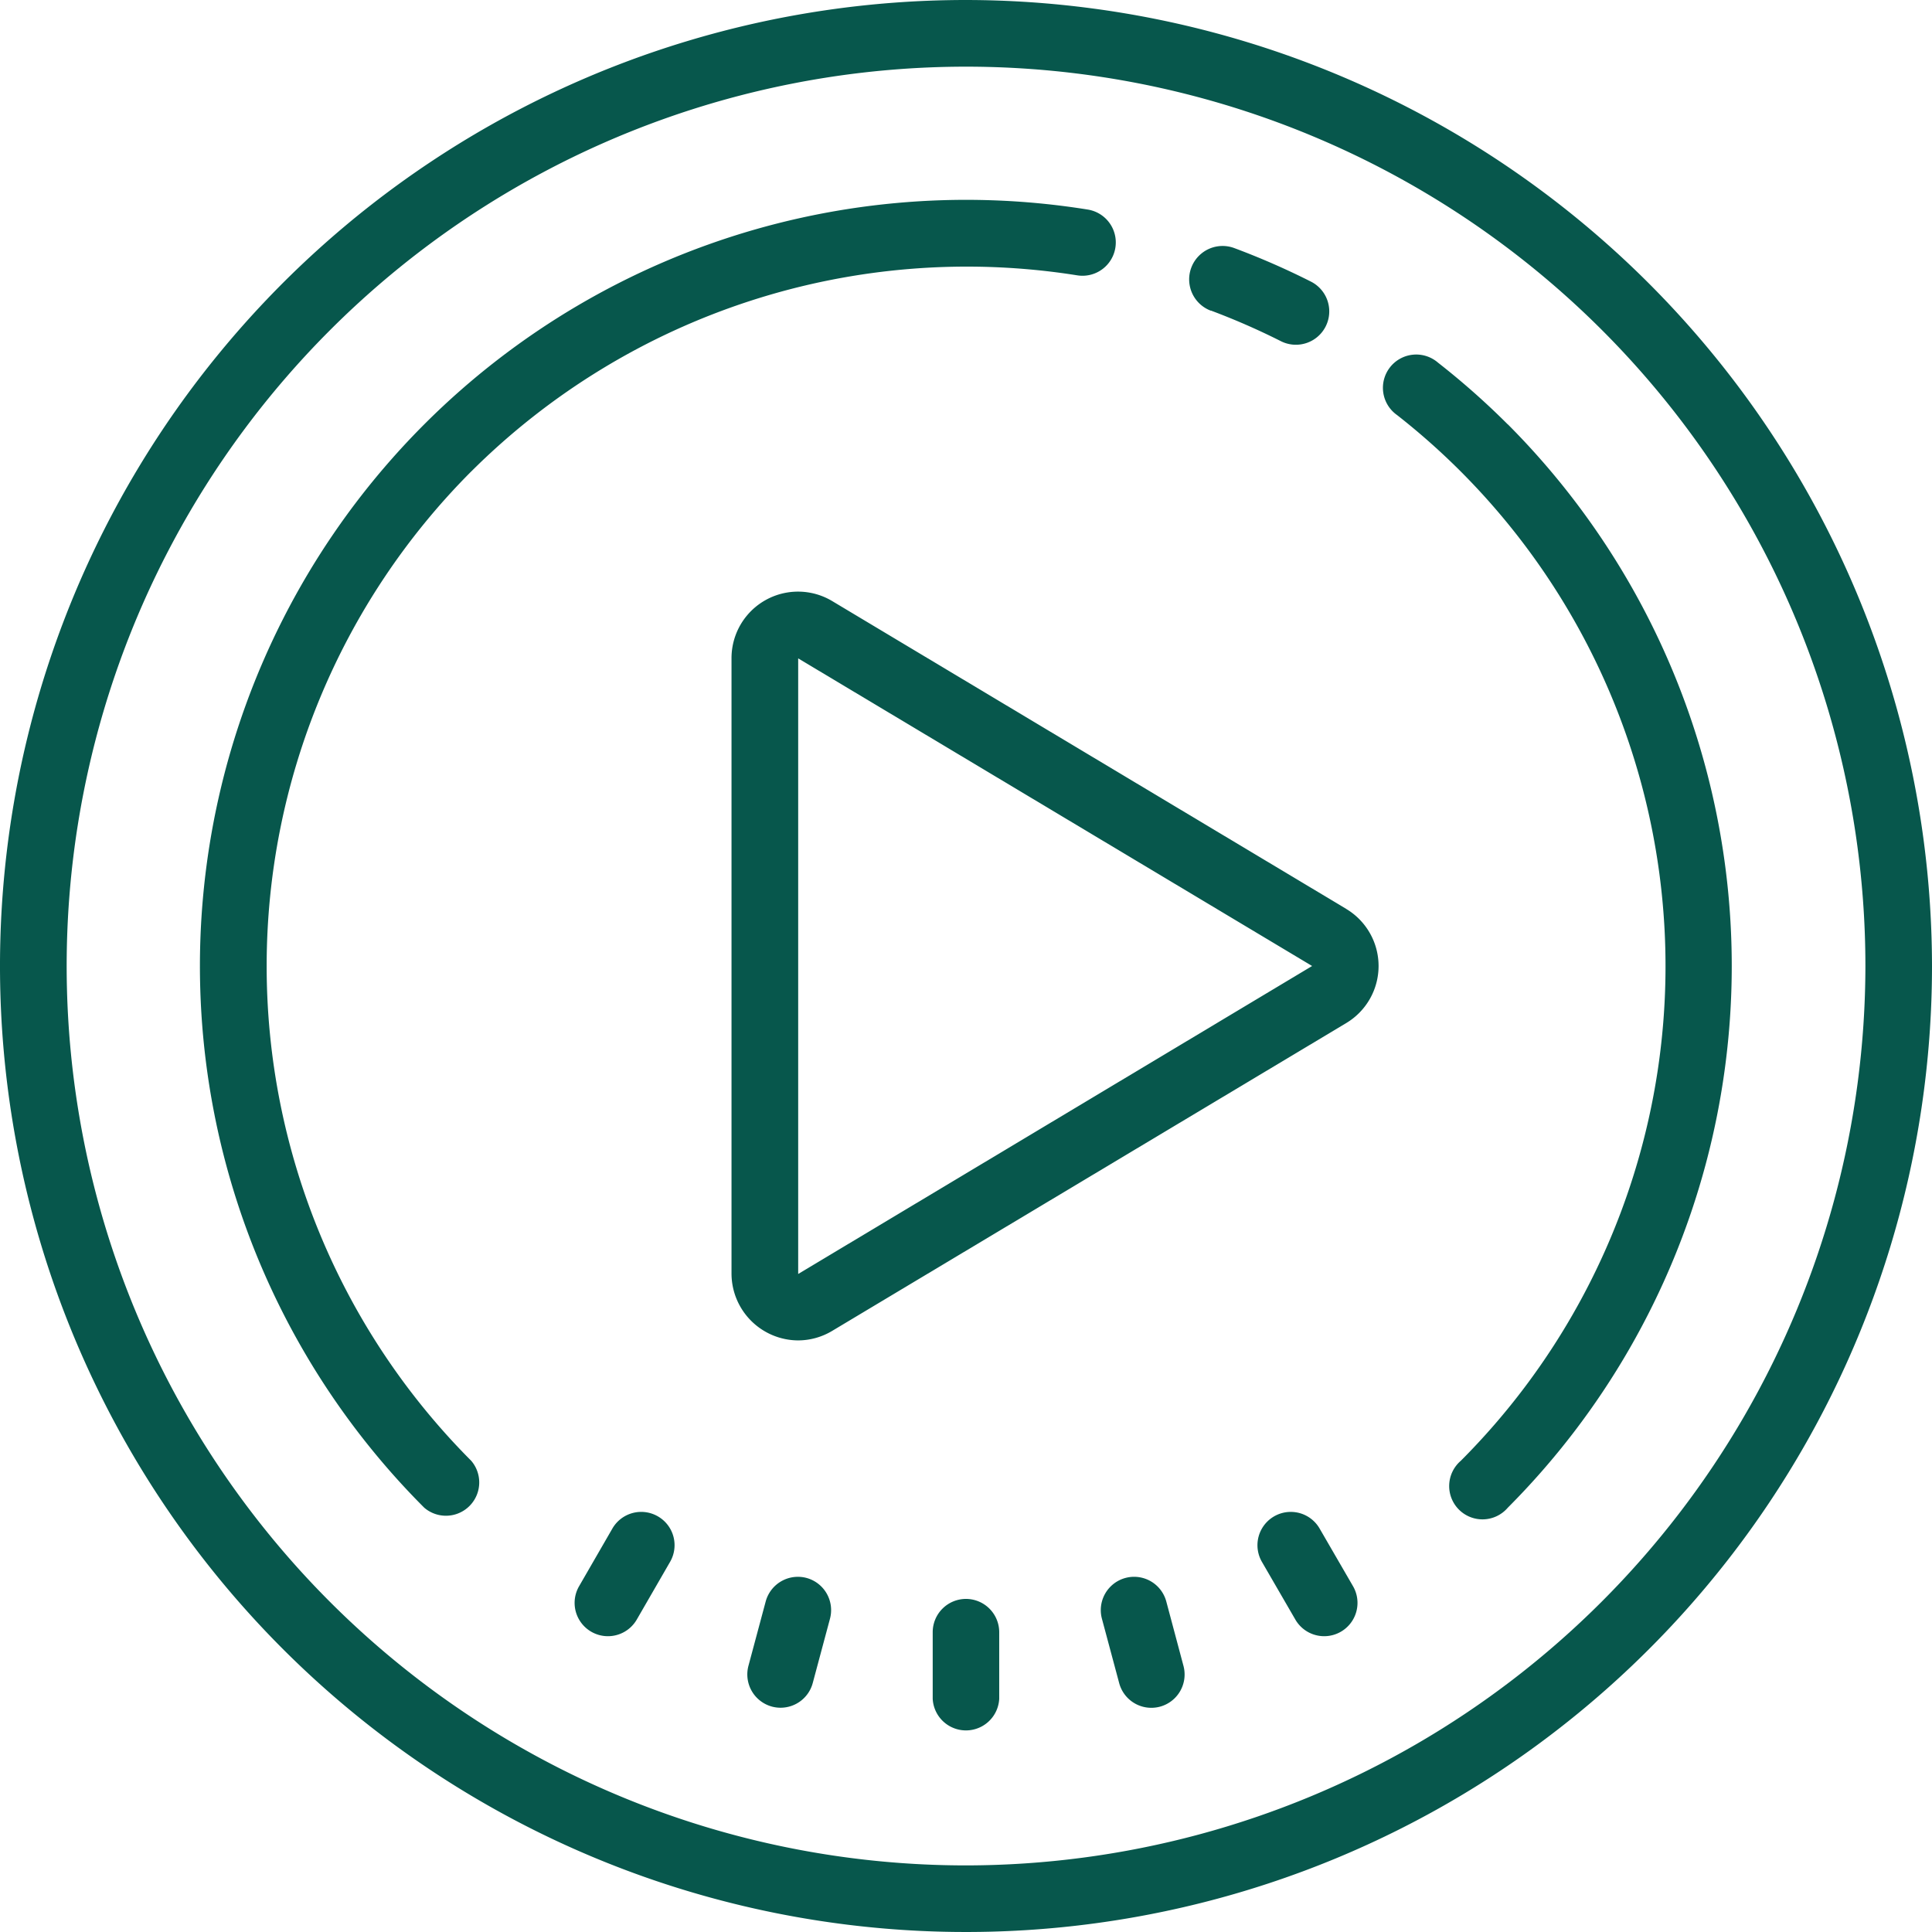
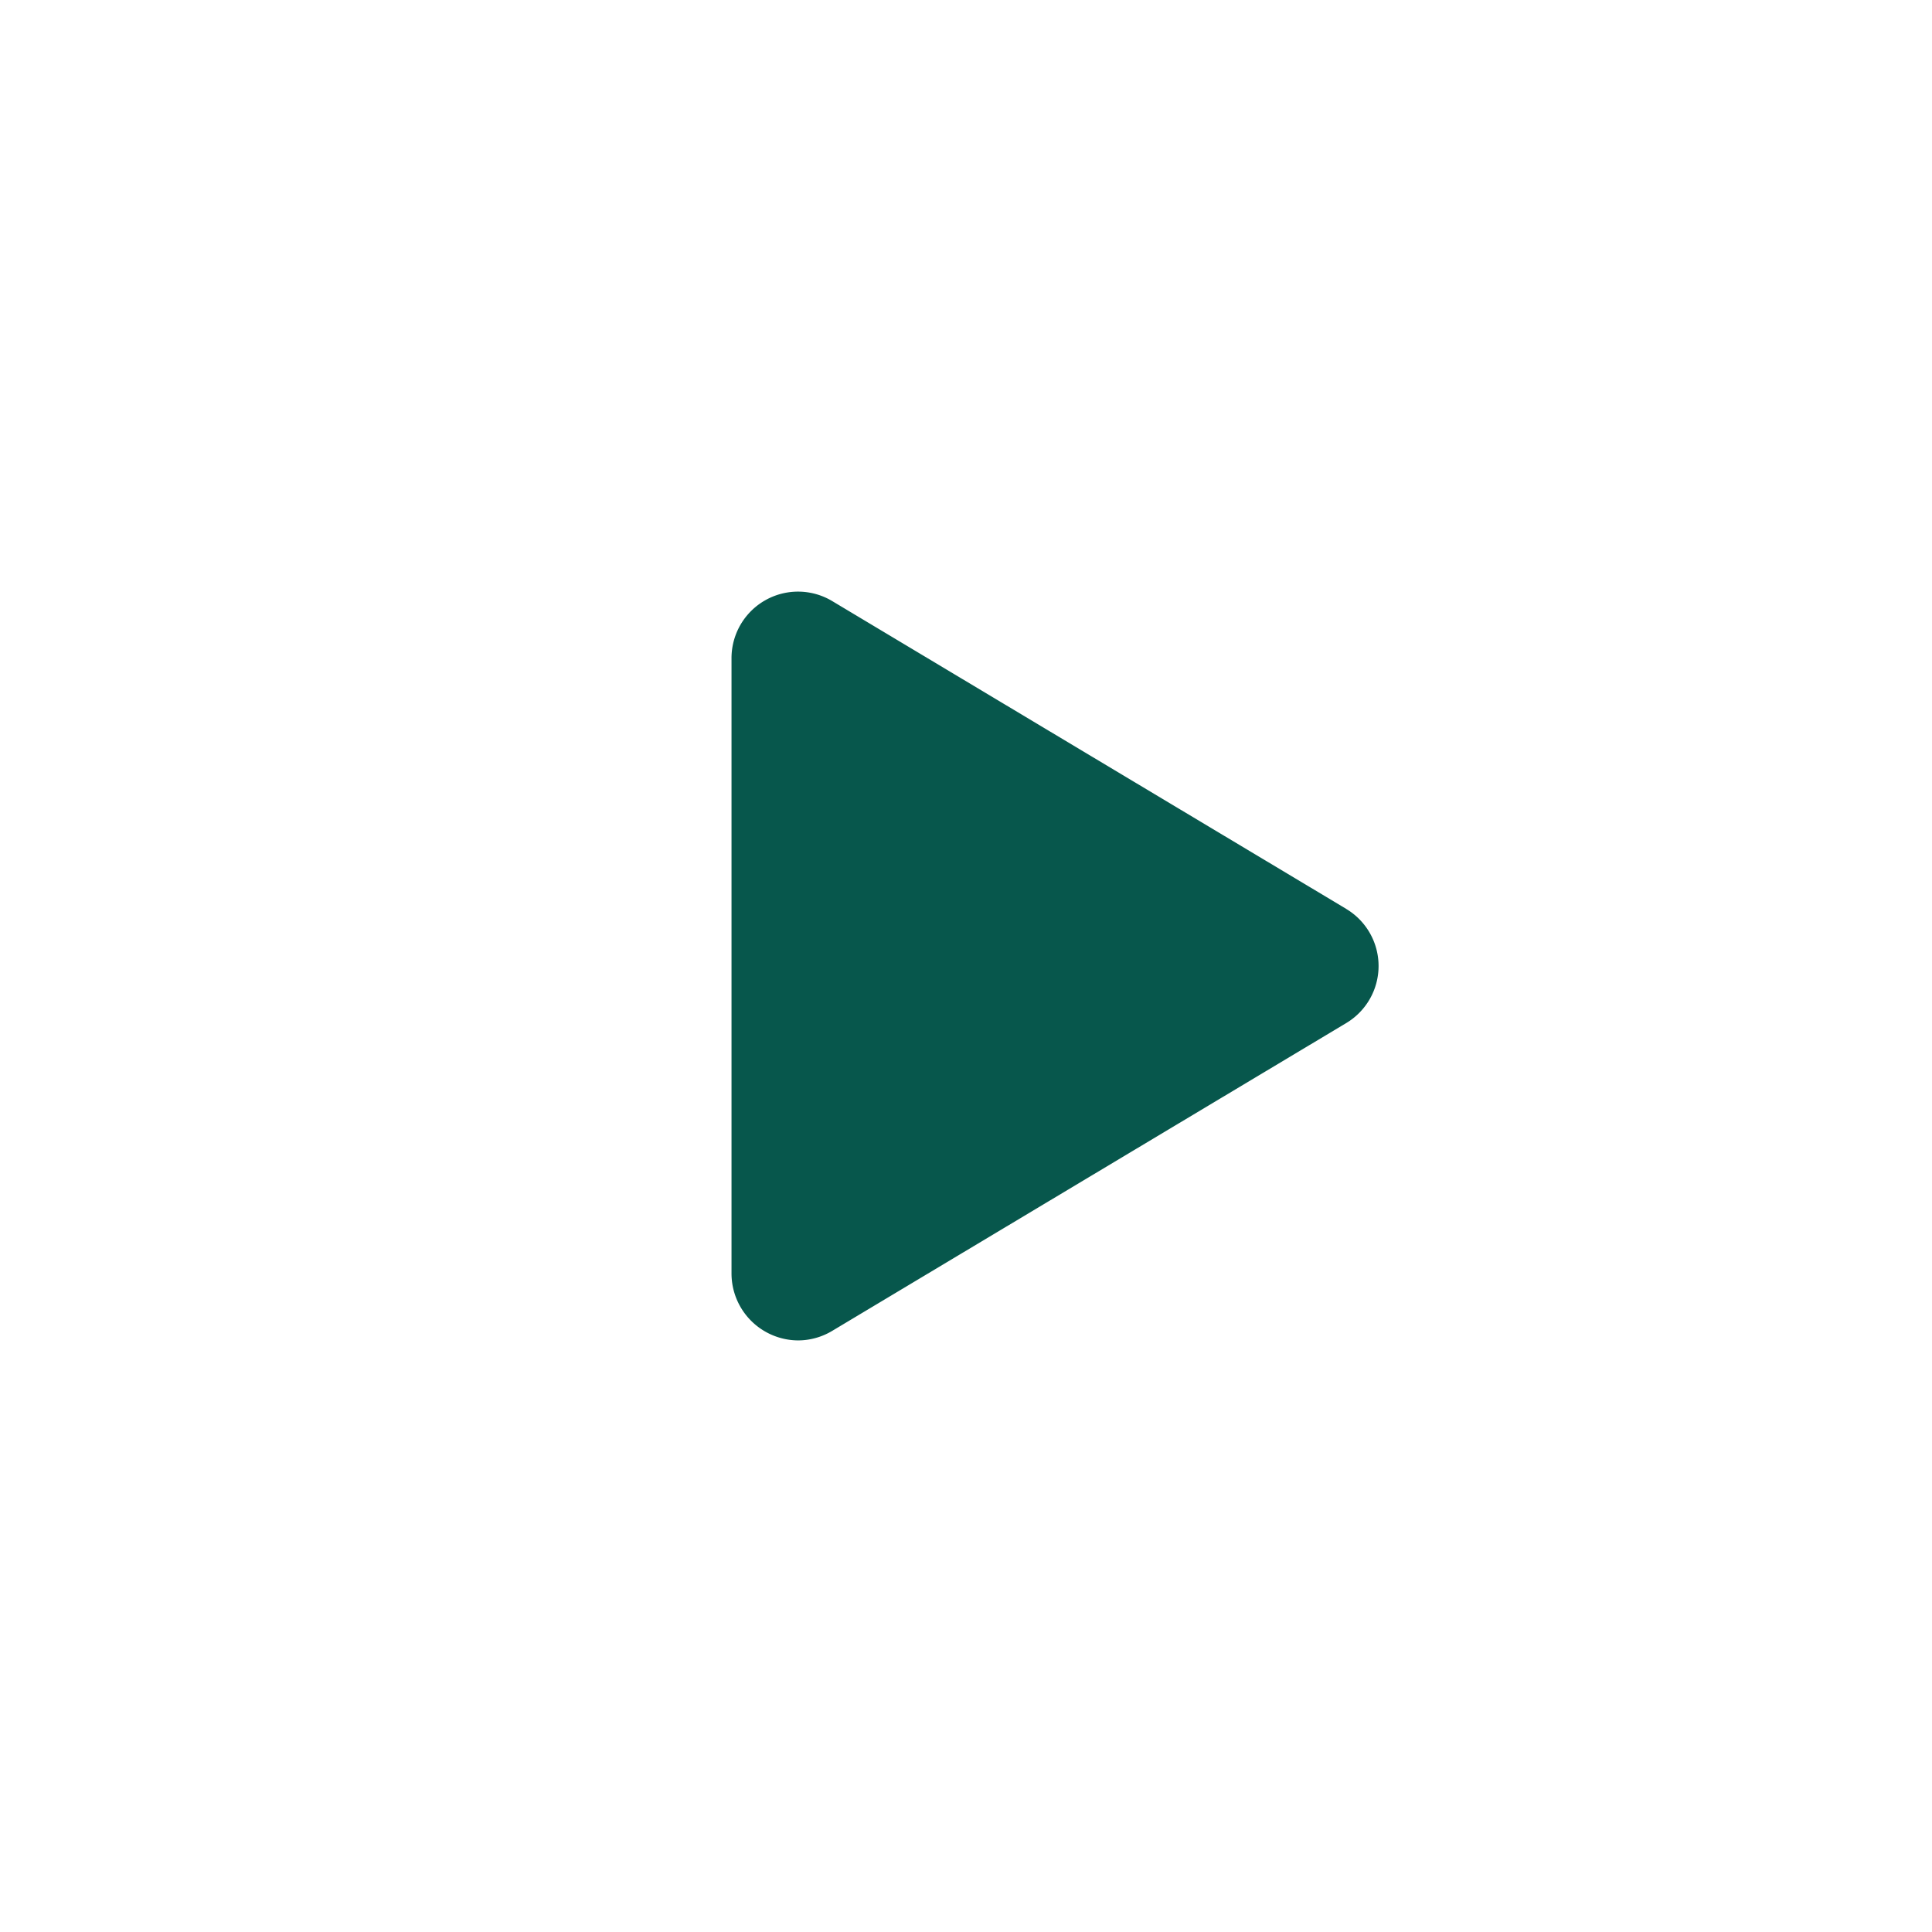
<svg xmlns="http://www.w3.org/2000/svg" width="49.378" height="49.378" viewBox="0 0 49.378 49.378">
-   <path d="M26.689,2A24.689,24.689,0,1,0,51.378,26.689,24.718,24.718,0,0,0,26.689,2Zm0,47.676A22.986,22.986,0,1,1,49.676,26.689,23.012,23.012,0,0,1,26.689,49.676Z" transform="translate(-2 -2)" fill="#07574c" />
-   <path d="M27.583,43.757a.851.851,0,0,0-.851.851v1.7a.851.851,0,0,0,1.7,0v-1.7A.851.851,0,0,0,27.583,43.757Zm5.119.066a.851.851,0,0,0-1.645.441l.441,1.645a.85.85,0,0,0,.822.631.864.864,0,0,0,.221-.029.852.852,0,0,0,.6-1.043ZM19.708,41.647a.851.851,0,0,0-1.163.312l-.851,1.474a.851.851,0,1,0,1.475.851l.851-1.474A.85.85,0,0,0,19.708,41.647Zm16.913.312a.851.851,0,1,0-1.475.851L36,44.284a.851.851,0,1,0,1.475-.851ZM23.507,43.221a.853.853,0,0,0-1.043.6l-.441,1.645a.852.852,0,0,0,.6,1.043.864.864,0,0,0,.221.029.851.851,0,0,0,.822-.631l.441-1.645A.852.852,0,0,0,23.507,43.221ZM33.841,10.829a18.023,18.023,0,0,1,1.788.782A.852.852,0,0,0,36.4,10.09a19.255,19.255,0,0,0-1.959-.857.852.852,0,0,0-.6,1.6Zm-18.9,4.11a17.942,17.942,0,0,1,15.484-5.01.851.851,0,0,0,.27-1.681A19.582,19.582,0,0,0,13.737,41.426a.851.851,0,0,0,1.2-1.2A17.9,17.9,0,0,1,14.94,14.939Zm26.489-1.2a19.619,19.619,0,0,0-1.784-1.579A.851.851,0,1,0,38.6,13.5a17.888,17.888,0,0,1,1.629,26.727.851.851,0,1,0,1.2,1.2A19.606,19.606,0,0,0,41.429,13.735Z" transform="translate(-2.894 -2.892)" fill="#07574c" />
-   <path d="M39.67,27.868,26.539,20.005a1.7,1.7,0,0,0-2.578,1.462V37.192a1.711,1.711,0,0,0,1.7,1.706,1.7,1.7,0,0,0,.874-.244l13.131-7.863a1.7,1.7,0,0,0,0-2.924ZM25.665,37.2V21.467L38.8,29.329Z" transform="translate(-5.265 -4.64)" fill="#07574c" />
+   <path d="M39.67,27.868,26.539,20.005a1.7,1.7,0,0,0-2.578,1.462V37.192a1.711,1.711,0,0,0,1.7,1.706,1.7,1.7,0,0,0,.874-.244l13.131-7.863a1.7,1.7,0,0,0,0-2.924ZM25.665,37.2L38.8,29.329Z" transform="translate(-5.265 -4.64)" fill="#07574c" />
</svg>